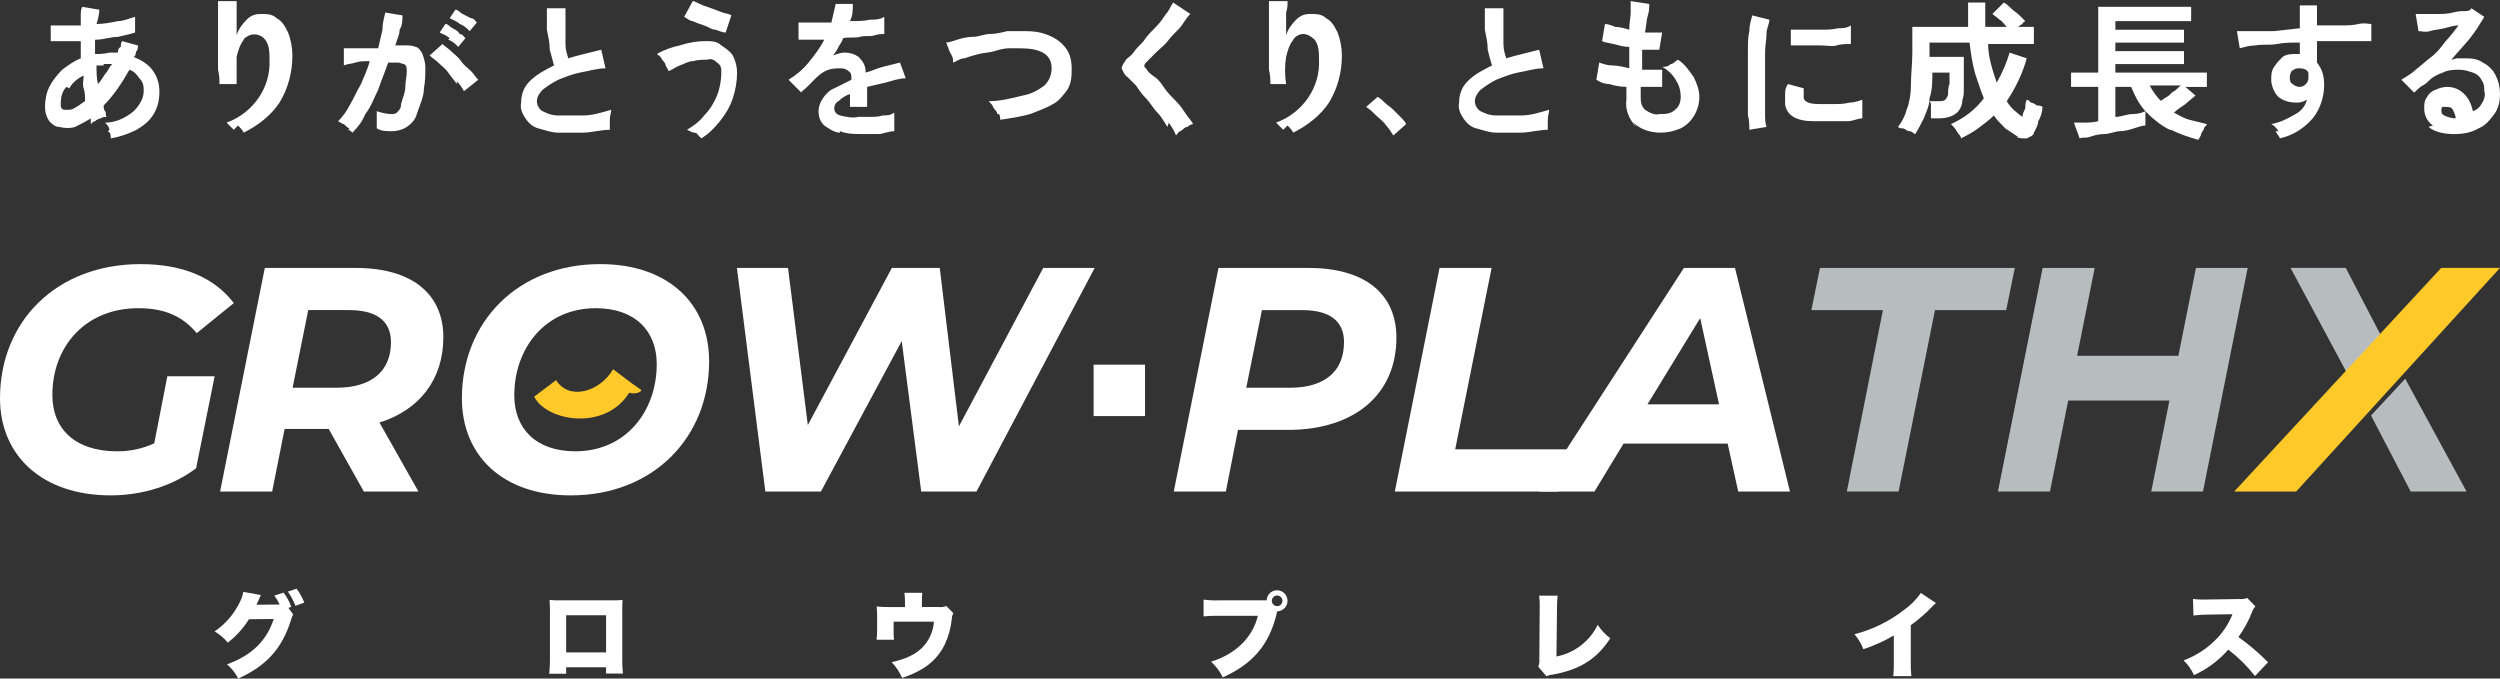
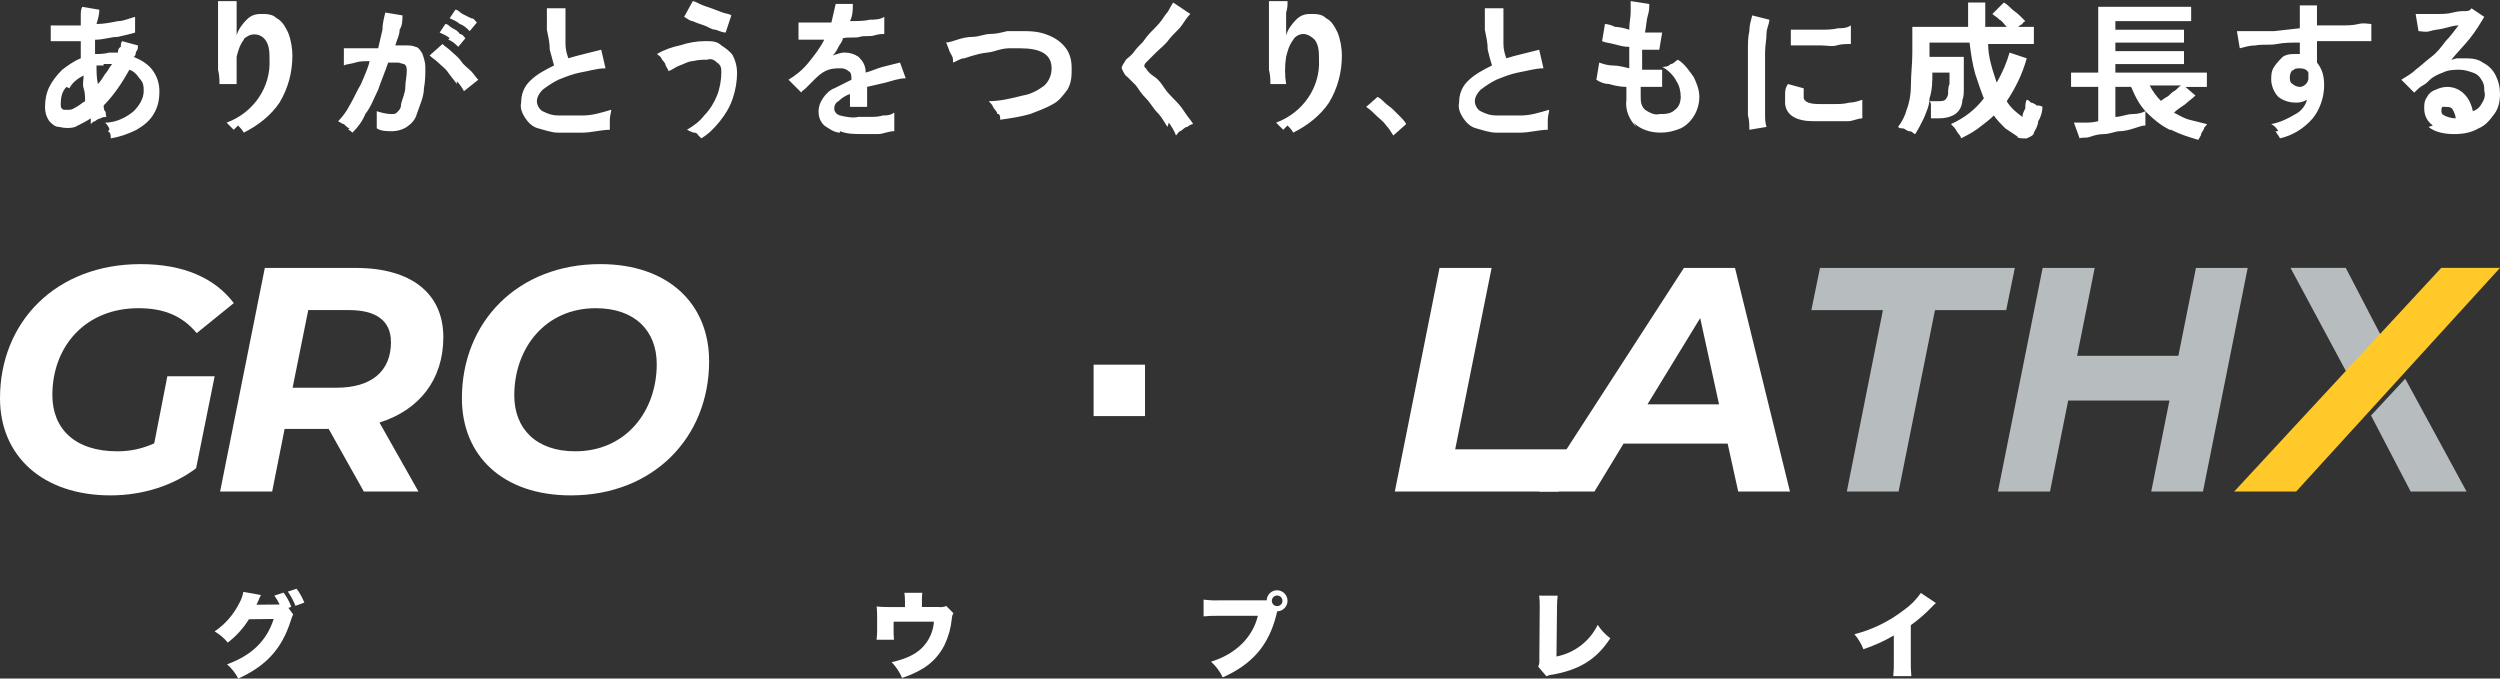
<svg xmlns="http://www.w3.org/2000/svg" width="172.1" height="46.712" version="1.1" viewBox="0 0 172.1 46.712">
  <rect x="0" y="0" width="172.1" height="46.712" fill="#333333" stroke="none" />
  <defs>
    <style>
      .cls-1 {
        fill: #b7bcbf;
      }

      .cls-2 {
        fill: #fff;
      }

      .cls-3 {
        fill: #ffc92a;
      }
    </style>
  </defs>
  <g>
    <g id="Layer_1">
      <g id="Layer_1-2" data-name="Layer_1">
        <g id="_グループ_23">
          <g id="_グループ_22">
            <path id="_パス_107" class="cls-2" d="M149.363,8.935c-.591-.295-1.083-.689-1.575-1.181s-.787-1.083-1.083-1.772h-1.083v2.067c.394,0,.787-.197,1.181-.197s.689-.098.886-.197v.984c-.197,0-.492.098-.787.197s-.689.197-.984.197-.689.197-1.083.197-.689.098-.984.197-.492,0-.689.098l-.394-1.083h.689c.295,0,.591,0,.984-.098v-2.362h-1.87v-.984h1.87V.47h6.398v.984h-5.217v.591h4.725v.886h-4.725v.591h4.725v.886h-4.725v.591h6.299v.984h-1.476l.689.591c-.197.197-.492.394-.689.591-.295.197-.591.394-.787.591.394.197.689.394,1.083.492.394.098.787.197,1.181.295,0,.098-.197.197-.197.295s-.197.295-.197.394-.098.197-.197.394c-.689-.197-1.28-.394-1.87-.689h-.098ZM148.674,6.966c.098,0,.295-.197.492-.295s.295-.295.492-.394.295-.295.492-.394h-2.165c.197.394.492.787.787,1.083h-.098ZM80.366,8.738c-.197-.295-.394-.689-.689-.984s-.492-.689-.787-.984-.492-.591-.689-.886c-.197-.197-.394-.394-.591-.591-.197-.098-.295-.394-.394-.591,0-.197.197-.394.295-.591.197-.197.394-.295.591-.591s.492-.492.689-.787.492-.591.787-.886.492-.591.689-.886c.197-.197.295-.492.492-.787l1.181.787c-.197.197-.394.492-.591.787s-.591.591-.886.984-.591.591-.886.886-.492.492-.689.689c-.098.098-.197.295,0,.394h0c.098.197.295.394.591.591s.492.492.689.787.492.591.787.886.492.591.689.886.394.492.492.689c-.098,0-.295.098-.394.197-.197,0-.295.197-.492.295-.098,0-.197.197-.295.295-.098-.295-.295-.591-.492-.886h0l-.098.295ZM48.278,9.328c-.197,0-.295-.197-.492-.197-.098,0-.295-.098-.492-.197.492-.295.886-.591,1.181-.984.394-.394.689-.886.886-1.378s.295-1.083.295-1.575c0-.295,0-.492-.295-.689-.197-.197-.394-.295-.689-.197-.295,0-.591,0-.984.098-.295,0-.591.197-.886.295-.295.098-.492.295-.787.394,0-.098-.098-.197-.197-.394,0-.197-.197-.295-.295-.492,0-.098-.197-.197-.295-.295.492-.295,1.083-.492,1.575-.591.591-.197,1.181-.295,1.772-.295.394,0,.787,0,1.083.295.295.197.591.394.787.689.197.394.295.787.295,1.181,0,.591-.098,1.181-.295,1.772-.197.591-.492,1.083-.886,1.575-.394.492-.787.886-1.28,1.181-.098-.098-.197-.197-.295-.295h0l.295.098ZM138.93,9.427c-.295-.197-.591-.394-.886-.591-.295-.295-.591-.591-.787-.886-.295.295-.689.591-1.083.886-.394.295-.787.492-1.181.689,0-.197-.197-.295-.295-.492s-.197-.295-.394-.492c.886-.394,1.673-.984,2.264-1.772-.197-.492-.394-1.083-.591-1.673-.197-.689-.295-1.378-.394-2.165h-2.756v.984h2.362v2.165c0,.295,0,.591-.098.787,0,.394-.197.787-.492.984s-.689.295-1.083.295h-.591v-.886c0-.098,0-.197-.098-.295h.591c.197,0,.394,0,.492-.098s.197-.295.197-.394c0-.197,0-.492.098-.689v-.787h-1.181c0,.591,0,1.181-.197,1.772,0,.492-.197.886-.394,1.378-.197.394-.394.787-.591,1.083-.098,0-.197-.197-.394-.197s-.295-.197-.492-.197c-.098,0-.197,0-.295-.098.295-.394.492-.787.591-1.181.197-.492.295-1.083.295-1.673,0-.787.098-1.476.098-2.264v-1.772h3.839V.175h1.181v1.673h1.476c-.197-.197-.295-.394-.492-.492-.197-.197-.394-.295-.492-.394l.787-.787c.197.098.394.295.492.394.197.197.394.295.591.492.098.098.295.295.394.394,0,0-.197.098-.197.197,0,0-.197.098-.295.197h1.083v1.181h-3.15c0,.886.295,1.772.591,2.658.394-.689.689-1.378.886-2.067l1.181.394c-.295,1.083-.787,2.067-1.378,2.953.295.492.689.787,1.083,1.083,0-.197.098-.394.197-.591,0-.197,0-.394.098-.591.098,0,.197.098.295.197.098,0,.295.098.394.197.098,0,.295,0,.394.098,0,.295-.098.689-.295.984,0,.295-.197.591-.295.787,0,.197-.295.295-.492.394h-.197c-.197,0-.295,0-.492-.098h.098ZM156.844,9.033c-.098-.197-.295-.394-.492-.492.591-.098,1.181-.394,1.673-.689.394-.197.689-.591.787-.984-.197.098-.394.197-.689.197-.492,0-.886-.098-1.28-.394-.295-.295-.492-.787-.492-1.181,0-.295,0-.591.197-.886s.394-.492.591-.689c.295-.197.591-.197.886-.197h.295v-.787c-.591,0-1.083,0-1.575.098s-.984,0-1.476.098c-.394,0-.689.098-1.083.197l-.197-1.181h2.559l1.772-.197V.372h1.181v1.378h1.575c.492,0,.886,0,1.28-.098s.689,0,.886,0v1.181h-3.74v1.476c.394.492.492.984.492,1.575,0,.787-.295,1.673-.787,2.264-.591.689-1.378,1.181-2.264,1.378,0-.098-.197-.295-.295-.492h.197ZM157.828,4.801c-.098.098-.197.295-.197.492s0,.394.197.492c.098.098.295.197.492.197.295,0,.591-.295.591-.591h0v-.394c-.098-.197-.295-.295-.591-.295-.197,0-.394,0-.492.197h0v-.098ZM88.338,8.935c-.197-.197-.295-.295-.492-.492,1.87-.689,3.051-2.461,2.953-4.331,0-.492,0-.984-.295-1.378-.197-.197-.492-.394-.787-.394s-.591.197-.689.394c-.295.394-.394.787-.492,1.181-.098.591-.098,1.28,0,1.87h-1.083c0-.295,0-.591-.098-.984V.076h1.28c0,.295,0,.492-.098.787v1.575c.098-.394.394-.787.689-1.083.295-.295.591-.394.984-.394s.787,0,1.083.295c.394.197.591.591.787.984.197.492.295,1.083.295,1.575,0,1.181-.295,2.264-.886,3.248-.591.886-1.476,1.575-2.461,2.067-.098-.197-.295-.394-.394-.492h0l-.295.295ZM16.092,8.935l-.492-.492c1.87-.689,3.051-2.461,2.953-4.331,0-.492,0-.984-.295-1.378s-.886-.492-1.28-.197c0,0-.197.098-.197.197-.295.394-.394.787-.492,1.181v1.87h-1.181c0-.295,0-.591-.098-.984V.076h1.28v2.362c.098-.394.394-.787.689-1.083.295-.295.591-.394.984-.394s.787,0,1.083.295c.394.197.591.591.787.984.197.492.295,1.083.295,1.575,0,1.181-.295,2.264-.886,3.248-.591.886-1.476,1.575-2.461,2.067-.098-.197-.295-.394-.394-.492h0l-.295.295ZM7.529,8.935c0-.197-.197-.394-.295-.492.689,0,1.378-.295,1.969-.787.394-.394.689-.886.689-1.378,0-.295,0-.591-.295-.886-.197-.295-.394-.492-.689-.591-.492.886-1.083,1.772-1.772,2.461,0,.098,0,.295.098.394s0,.197.098.394c-.098,0-.295,0-.394.098-.098,0-.295.098-.394.197-.098,0-.197.098-.295.197v-.394c-.295.197-.689.394-1.083.591-.295.098-.689.098-1.083,0-.295,0-.492-.197-.689-.394-.197-.295-.295-.591-.295-.984,0-.492.098-.984.295-1.378.197-.394.492-.787.886-1.181.394-.295.787-.591,1.28-.787v-1.181h-2.067v-1.083h2.067v-.689c0-.197,0-.394.098-.591l1.181.197c0,.295-.098.689-.197.984.492,0,.984-.098,1.476-.197.394,0,.787-.197,1.181-.295v1.083c-.295.098-.787.197-1.181.295-.492,0-.984.197-1.575.197v.984c.295,0,.591,0,.984-.098h.591c0-.098,0-.295.197-.394,0-.098,0-.295.098-.394l1.083.295c0,.098,0,.295-.098.394s0,.295-.197.394c.492.197.984.492,1.28.886s.492.886.492,1.476-.098,1.083-.394,1.575c-.295.492-.689.787-1.181,1.083-.591.295-1.181.492-1.772.591,0-.197,0-.394-.197-.492h0l.098-.098ZM4.576,5.982c-.295.295-.394.689-.394,1.181,0,.197,0,.295.197.394h.394c.197,0,.295-.098.492-.197s.394-.295.591-.394c0-.295,0-.591-.098-.886s0-.591,0-.886c-.394.197-.787.492-.984.886h0l-.197-.098ZM7.136,4.505h-.492c0,.394,0,.886.098,1.28.197-.197.295-.394.492-.689.197-.197.295-.492.492-.689h-.591M95.425,8.639c-.197-.295-.492-.492-.689-.689s-.394-.394-.689-.591l.787-.689c.197.098.394.295.492.394.197.197.394.295.591.492s.394.394.492.492c.098.098.295.295.394.492l-.886.787c-.197-.295-.295-.492-.492-.689h0ZM112.65,8.738c-.492-.492-.787-1.181-.689-1.87v-.886c-.394,0-.886-.098-1.181-.197-.295,0-.591-.098-.886-.295l.197-1.181c.295.098.591.197.886.197.394,0,.787.098,1.181.197v-1.476c-.394,0-.689-.098-1.083-.197s-.591-.098-.787-.197l.197-1.181c.197,0,.492.098.689.197.295,0,.689.098.984.197,0-.492.098-.886.098-1.181V.076l1.28.197c0,.197,0,.492-.098.787s-.098.689-.197,1.181h1.181l-.197,1.181h-1.181v1.378h1.378v1.181h-1.476v.591c0,.394,0,.689.295.984.295.197.689.394.984.295.394,0,.787,0,1.083-.295.295-.197.394-.591.394-.886,0-.394-.098-.787-.295-1.083-.197-.394-.591-.787-.984-.984.197,0,.394,0,.591-.197.197,0,.295-.197.492-.295.492.295.787.787,1.083,1.181.197.394.394.886.394,1.378,0,.886-.492,1.772-1.28,2.165-.492.197-.886.295-1.378.295-.689,0-1.378-.197-1.87-.689h0l.197.295ZM57.826,9.132c-.394,0-.787-.295-1.083-.492-.295-.295-.394-.591-.394-.984,0-.295.098-.591.295-.886s.492-.591.787-.689c.394-.197.787-.394,1.181-.591h0c0-.295,0-.492-.197-.591-.098-.098-.295-.197-.492-.197-.295,0-.591,0-.886.098-.295.098-.591.295-.886.591l-.295.295-.394.394c-.098.098-.295.197-.295.295l-.886-.886c.492-.295.984-.689,1.378-1.181.394-.492.787-.984,1.083-1.575h-1.772v-1.181h2.264c.098-.394.197-.886.295-1.28h1.181c0,.394,0,.787-.197,1.181.492,0,.984,0,1.378-.098.295,0,.689,0,.984-.197v1.181c-.098,0-.394,0-.689.098s-.689,0-.984.098-.787,0-1.181.098c0,.197-.197.394-.295.591-.098.197-.197.394-.394.591.295-.098.591-.197.787-.197.394,0,.689.098.984.295.295.295.492.591.492,1.083.394-.098.787-.295,1.181-.394s.787-.197,1.181-.295l.394,1.083c-.492,0-.984.197-1.378.295s-.886.197-1.28.295v1.378h-1.181v-.886c-.295.098-.591.295-.787.492-.197.098-.295.295-.295.492s.098.394.394.492c.394.098.886.197,1.28.098h.787c.295,0,.591,0,.886-.098.295,0,.492,0,.787-.197v1.28c-.394,0-.787.197-1.083.197h-1.181c-.492,0-.984,0-1.476-.197h0v.098ZM103.004,9.132c-.492,0-.984-.197-1.378-.295s-.689-.394-.886-.689c-.197-.295-.394-.689-.295-1.083,0-.591.197-1.083.591-1.476.492-.492,1.083-.787,1.673-1.083-.098-.295-.197-.689-.295-1.083,0-.492-.098-.886-.197-1.378V.568h1.28v2.461c0,.394.098.689.197.984.295-.098.689-.197,1.083-.295s.787-.197,1.181-.295l.295,1.28c-.591,0-1.181.197-1.772.295-.492.098-.984.295-1.476.492-.394.197-.689.394-1.083.689-.197.197-.394.492-.394.787s.197.591.394.689c.394.197.689.295,1.083.295h1.673c.689,0,1.28-.197,1.969-.394,0,.197-.098.394-.098.689v.689c-.591,0-1.28.197-1.87.197h-1.673 0ZM38.435,9.132c-.492,0-.984-.197-1.378-.295s-.689-.394-.886-.689-.394-.689-.295-1.083c0-.591.197-1.083.591-1.476.492-.492,1.083-.787,1.673-1.083-.098-.394-.197-.689-.295-1.083,0-.492-.098-.886-.197-1.378V.568h1.28v2.461c0,.394.098.689.197.984.295-.098.689-.197,1.083-.295s.787-.197,1.181-.295l.295,1.28c-.591,0-1.181.197-1.772.295-.492.098-.984.295-1.476.492-.394.197-.689.394-1.083.689-.197.197-.394.492-.394.787s.197.591.394.689c.394.197.689.295,1.083.295h1.673c.689,0,1.28-.197,1.969-.394,0,.197-.098.394-.098.689v.689c-.591,0-1.28.197-1.87.197h-1.673,0ZM167.474,8.639c-.394-.295-.591-.689-.591-1.181,0-.295,0-.492.197-.787.098-.197.295-.394.591-.492.197-.098.492-.197.787-.197.492,0,.886.197,1.181.492s.492.689.591,1.181c.295-.098.492-.295.591-.492.197-.295.295-.591.197-.886,0-.295,0-.492-.197-.787-.098-.197-.295-.394-.591-.492s-.591-.197-.886-.197c-.394,0-.787,0-1.181.197-.295.098-.689.295-.886.492-.098.098-.295.295-.492.394s-.394.295-.591.492l-.886-.886c.295-.197.689-.394.984-.689.394-.295.689-.591,1.083-.886s.689-.689.984-1.083c.295-.295.591-.689.886-1.083-.295,0-.591.098-.984.197s-.689.098-.984.197-.591,0-.787,0l-.197-1.181h1.575c.295,0,.591,0,.984-.098s.591-.098.787-.098.394,0,.492-.197l.886.591c-.295.492-.591.984-.984,1.476s-.886.984-1.28,1.476c.098,0,.295-.098.394-.098h.394c.492,0,.984,0,1.378.295.394.197.689.492.886.886s.295.787.295,1.28-.098.984-.394,1.378c-.295.394-.591.787-1.083.984-.492.295-1.083.394-1.673.394s-1.28-.098-1.772-.492h0l.295-.098ZM168.163,7.261s-.098.197-.098.295c0,.197,0,.295.197.394s.492.197.787.197h0c0-.197-.098-.394-.197-.591-.098-.197-.295-.197-.492-.197h-.295l.098-.098ZM24.065,8.836c-.098,0-.295-.197-.394-.295-.098,0-.197-.098-.394-.197.295-.295.591-.689.787-1.083.295-.492.492-.984.787-1.476.197-.492.492-1.083.591-1.575-.394,0-.689,0-.984.098s-.591.098-.787.197v-1.181h2.362c.098-.394.197-.886.295-1.28,0-.394.098-.787.197-1.181l1.181.197c0,.295,0,.689-.197.984,0,.394-.197.689-.295,1.083h.689c.295,0,.492,0,.689.098.197,0,.394.295.492.492.098.295.197.591.197.886,0,.492,0,.984-.098,1.476,0,.591-.295,1.181-.492,1.772-.098.394-.394.689-.689.886-.295.197-.689.295-.984.295-.394,0-.787,0-1.083-.197v-1.181c.295.098.689.197.984.197.197,0,.295,0,.394-.098.197-.197.295-.295.295-.591.098-.394.295-.787.295-1.181s.098-.689.098-1.083c0-.197,0-.394-.197-.492-.098,0-.295-.098-.394-.098h-.689c-.197.591-.492,1.28-.689,1.87-.295.591-.492,1.181-.886,1.673-.197.492-.492.886-.886,1.28,0,0-.197-.197-.295-.197h0l.098-.098ZM120.327,7.852V3.521c0-.492,0-.984.098-1.378,0-.394.098-.689.197-1.083l1.181.295c0,.295-.197.591-.197.984s-.098.787-.098,1.28v4.232c0,.295,0,.591.098.886l-1.181.197c0-.295,0-.689-.098-.984h0v-.098ZM124.855,8.344c-1.181,0-1.87-.394-1.969-1.181v-.591c0-.295,0-.492.197-.787l1.083.295v.689c.098.295.492.394,1.083.394h.984c.394,0,.689,0,1.083-.098.295,0,.591-.098.886-.197v1.28c-.295,0-.689.197-.984.197h-2.362ZM68.653,7.852c0-.197-.197-.295-.295-.492,0-.098-.197-.295-.295-.394.787,0,1.575-.197,2.362-.394.591-.098,1.083-.394,1.476-.689.295-.295.492-.689.492-1.181,0-.984-.787-1.378-2.165-1.378h-.787c-.295,0-.689.098-.984.197s-.689.098-1.083.197-.689.197-.984.295c-.295,0-.492.197-.787.295v-.197c0-.197-.098-.295-.197-.492s-.098-.295-.197-.492c0,0,0-.098-.098-.197.197,0,.492-.098.787-.197.295-.098.689-.197,1.083-.197s.787-.197,1.181-.197.787-.098,1.181-.197h.886c.689,0,1.28,0,1.969.295.492.197.886.492,1.181.886.295.394.394.886.394,1.378s0,.984-.295,1.476c-.295.394-.591.787-.984.984-.492.295-1.083.492-1.575.689-.689.197-1.378.295-2.067.394,0-.197,0-.295-.098-.394h-.098ZM31.447,5.785c-.197-.295-.394-.492-.591-.787s-.492-.492-.689-.689c-.197-.197-.394-.295-.591-.492l.886-.787c.197.197.394.295.591.492s.492.394.689.689c.197.295.492.492.689.689s.295.394.492.591l-.984.787c-.098-.197-.295-.492-.492-.689h0v.197ZM123.28,3.324v-1.28h2.067c.394,0,.787,0,1.181-.098.295,0,.591,0,.886-.197v1.28c-.295,0-.689,0-.984.098s-.689,0-1.083,0h-2.067v.197ZM30.955,2.635c-.197-.197-.492-.295-.689-.394l.394-.591c.197,0,.295.197.492.295s.394.197.492.394c.197,0,.295.197.394.295l-.492.591c-.197-.197-.394-.394-.689-.492h0l.098-.098ZM49.263,2.045c-.295,0-.492-.197-.787-.295s-.591-.197-.787-.295c-.197,0-.394-.197-.591-.295l.591-1.083c.098,0,.295.098.492.197.197.098.492.197.787.295s.492.197.787.295.492.098.591.197l-.394,1.181c-.197,0-.394-.098-.689-.197h0ZM31.644,1.651c-.197-.197-.492-.295-.689-.394l.394-.591c.197,0,.295.197.492.295s.394.197.591.295c.197,0,.295.197.394.295l-.492.591c-.197-.197-.394-.394-.689-.492h0Z" />
          </g>
        </g>
      </g>
      <g id="_グループ_47" data-name="グループ_47">
        <g id="_グループ_46" data-name="グループ_46">
          <path id="_パス_218" data-name="パス_218" class="cls-2" d="M20.181,42.295c-.067.141-.123.286-.166.436-.609,1.923-1.692,3.115-3.615,3.981-.191-.373-.452-.707-.77-.981,1.692-.609,2.736-1.628,3.212-3.121l-1.705.019c-.386.618-.879,1.163-1.455,1.609-.253-.31-.562-.571-.91-.77.727-.494,1.314-1.168,1.705-1.955.134-.239.227-.499.275-.769l1.211.218c-.031.064-.038.071-.077.153-.006.019-.026.058-.044.103-.026.058-.051.115-.057.135-.044.096-.071.16-.078.167-.014.038-.031.074-.051.109l1.455-.013h.141c-.102-.216-.225-.422-.366-.615l.635-.205c.225.299.404.629.532.981l-.199.071.326.448ZM20.418,40.527c.218.294.396.615.532.955l-.609.224c-.136-.346-.312-.676-.525-.981l.602-.199Z" />
-           <path id="_パス_219" data-name="パス_219" class="cls-2" d="M38.974,45.937v.441h-1.167c.039-.347.057-.696.051-1.045v-3.294c0-.276-.006-.474-.026-.737.258.022.517.03.775.025h3.455c.265.006.53-.003.794-.025-.013.224-.02.455-.02.756v3.25c-.007.353.008.706.044,1.057h-1.159v-.429h-2.749ZM41.723,42.354h-2.749v2.558h2.749v-2.558Z" />
          <path id="_パス_220" data-name="パス_220" class="cls-2" d="M64.618,41.789c.178.019.359-.005.526-.071l.487.494c-.069.119-.106.254-.109.391-.061.618-.228,1.22-.493,1.782-.359.73-.934,1.333-1.648,1.724-.406.231-.836.418-1.282.558-.17-.402-.414-.769-.718-1.083.961-.218,1.583-.507,2.052-.949.504-.486.81-1.141.859-1.839h-2.776v.57c-.004.225.005.45.026.673h-1.199c.028-.234.041-.469.039-.705v-.891c0-.263-.013-.443-.032-.693.266.029.533.042.801.038h1.147v-.391c.001-.197-.012-.394-.038-.59h1.231c-.023.193-.032.388-.026.583v.397l1.154 0Z" />
          <path id="_パス_221" data-name="パス_221" class="cls-2" d="M87.917,42.11l-.006.026c-.006.026-.013.044-.019.064l-.038.167c-.526,2.057-1.641,3.352-3.679,4.262-.195-.409-.469-.775-.807-1.077,1.705-.532,2.858-1.666,3.224-3.16h-2.68c-.353-.007-.706.006-1.058.038v-1.154c.357.049.717.066,1.077.051h3.269c.01-.388.329-.696.718-.692.4.005.72.333.715.733-.005.39-.318.707-.709.715l-.006.025ZM87.552,41.36c0,.202.164.366.366.366s.366-.164.366-.366-.164-.366-.366-.366h0c-.201.001-.364.164-.366.366" />
          <path id="_パス_222" data-name="パス_222" class="cls-2" d="M107.229,41.008c-.032.262-.046.525-.044.788l-.038,3.398c1.236-.24,2.288-1.047,2.84-2.179.23.357.523.67.865.923-.929,1.436-2.115,2.18-4.006,2.507-.135.01-.266.049-.384.115l-.571-.666c.07-.166.096-.347.077-.526l.026-3.564v-.102c.003-.234-.01-.467-.038-.699l1.275.005Z" />
          <path id="_パス_223" data-name="パス_223" class="cls-2" d="M133.27,41.514c-.089.073-.173.152-.25.237-.453.474-.949.905-1.481,1.288v2.468c-.007.347.006.693.038,1.038h-1.244c.034-.343.046-.688.038-1.032v-1.769c-.663.389-1.366.707-2.096.949-.143-.378-.351-.727-.615-1.032,1.237-.316,2.396-.883,3.404-1.666.455-.319.85-.717,1.167-1.174l1.039.693Z" />
-           <path id="_パス_224" data-name="パス_224" class="cls-2" d="M155.236,46.539c-.535-.682-1.153-1.293-1.84-1.821-.652.747-1.456,1.346-2.359,1.757-.174-.379-.417-.723-.718-1.013.773-.286,1.48-.726,2.077-1.295.565-.524,1.005-1.168,1.288-1.885l-1.667.026c-.341-.001-.681.02-1.019.064l-.033-1.141c.223.031.448.045.673.044.051,0,.173,0,.359-.006l2.192-.032c.174.015.349-.009.512-.07l.564.577c-.104.108-.183.237-.231.378-.237.615-.554,1.197-.942,1.73.73.517,1.412,1.099,2.038,1.737l-.897.949Z" />
          <path id="_パス_225" data-name="パス_225" class="cls-2" d="M11.522,25.9h3.254l-1.276,6.333c-1.561,1.187-3.672,1.869-5.891,1.869-4.663 0-7.609-2.704-7.609-6.684,0-5.256,3.848-9.236,9.675-9.236,2.946,0,5.101.946,6.42,2.683l-2.551,2.068c-1.034-1.232-2.309-1.716-4.024-1.716-3.606,0-5.915,2.595-5.915,5.981,0,2.309,1.539,3.87,4.463,3.87.88.007,1.751-.181,2.55-.55l.902-4.617Z" />
          <path id="_パス_226" data-name="パス_226" class="cls-2" d="M26.123,29.088l2.683,4.749h-3.76l-2.419-4.31h-3.034l-.857,4.31h-3.584l3.078-15.392h6.266c3.825,0,6.024,1.759,6.024,4.771,0,2.903-1.649,5.014-4.398,5.871M26.913,23.546c0-1.496-1.056-2.199-2.88-2.199h-2.813l-1.077,5.343h3.035c2.353,0,3.738-1.1,3.738-3.144" />
          <path id="_パス_227" data-name="パス_227" class="cls-2" d="M31.797,27.416c0-5.255,3.848-9.235,9.521-9.235,4.683,0,7.498,2.727,7.498,6.685,0,5.256-3.848,9.236-9.521,9.236-4.683,0-7.498-2.727-7.498-6.686M45.21,25.064c0-2.287-1.496-3.848-4.2-3.848-3.474,0-5.607,2.749-5.607,6.002,0,2.288,1.495,3.85,4.2,3.85,3.474,0,5.607-2.749,5.607-6.002" />
-           <path id="_パス_228" data-name="パス_228" class="cls-2" d="M75.357,18.445l-8.136,15.392h-3.805l-1.341-10.356-5.563,10.356h-3.826l-1.957-15.392h3.519l1.363,10.818,5.784-10.818h3.298l1.319,10.906,5.804-10.906h3.541Z" />
-           <path id="_パス_229" data-name="パス_229" class="cls-2" d="M96.129,23.239c0,3.914-2.881,6.355-7.477,6.355h-3.429l-.836,4.244h-3.584l3.078-15.392h6.224c3.848,0,6.024,1.782,6.024,4.794M92.522,23.548c0-1.496-1.056-2.199-2.86-2.199h-2.791l-1.078,5.343h3.013c2.352,0,3.716-1.1,3.716-3.144" />
          <path id="_パス_230" data-name="パス_230" class="cls-2" d="M99.098,18.445h3.584l-2.507,12.489h7.718l-.593,2.902h-11.28l3.078-15.391Z" />
          <path id="_パス_231" data-name="パス_231" class="cls-2" d="M118.932,30.539h-7.168l-2.002,3.298h-3.804l9.961-15.392h3.518l3.783,15.392h-3.562l-.726-3.298ZM118.338,27.834l-1.297-5.937-3.629,5.937h4.926Z" />
          <path id="_パス_232" data-name="パス_232" class="cls-1" d="M129.619,21.348h-4.925l.594-2.902h13.413l-.594,2.903h-4.903l-2.506,12.489h-3.563l2.485-12.489Z" />
          <path id="_パス_233" data-name="パス_233" class="cls-1" d="M154.731,18.445l-3.078,15.392h-3.562l1.253-6.266h-6.97l-1.253,6.266h-3.584l3.078-15.392h3.584l-1.21,6.047h6.97l1.21-6.047h3.562Z" />
-           <path id="_パス_234" data-name="パス_234" class="cls-3" d="M43.509,26.4l-1.302-.983c-.915,1.568-3.032,2.178-3.928.753l-1.506,1.135c.824,1.675,4.852,2.415,6.543-.265.672.151.847-.181.847-.181l-.654-.459Z" />
          <path id="_パス_235" data-name="パス_235" class="cls-1" d="M165.949,33.837h3.849l-4.223-7.764-2.354,2.529,2.728,5.234Z" />
          <path id="_パス_236" data-name="パス_236" class="cls-1" d="M161.66,25.854l2.397-2.463-2.574-4.949h-3.804l3.98,7.412Z" />
          <path id="_パス_237" data-name="パス_237" class="cls-3" d="M153.801,33.837h4.266l14.033-15.395h-4.047l-14.251,15.395Z" />
          <rect id="_長方形_25" data-name="長方形_25" class="cls-2" x="75.284" y="25.104" width="3.539" height="3.539" />
        </g>
      </g>
    </g>
  </g>
</svg>